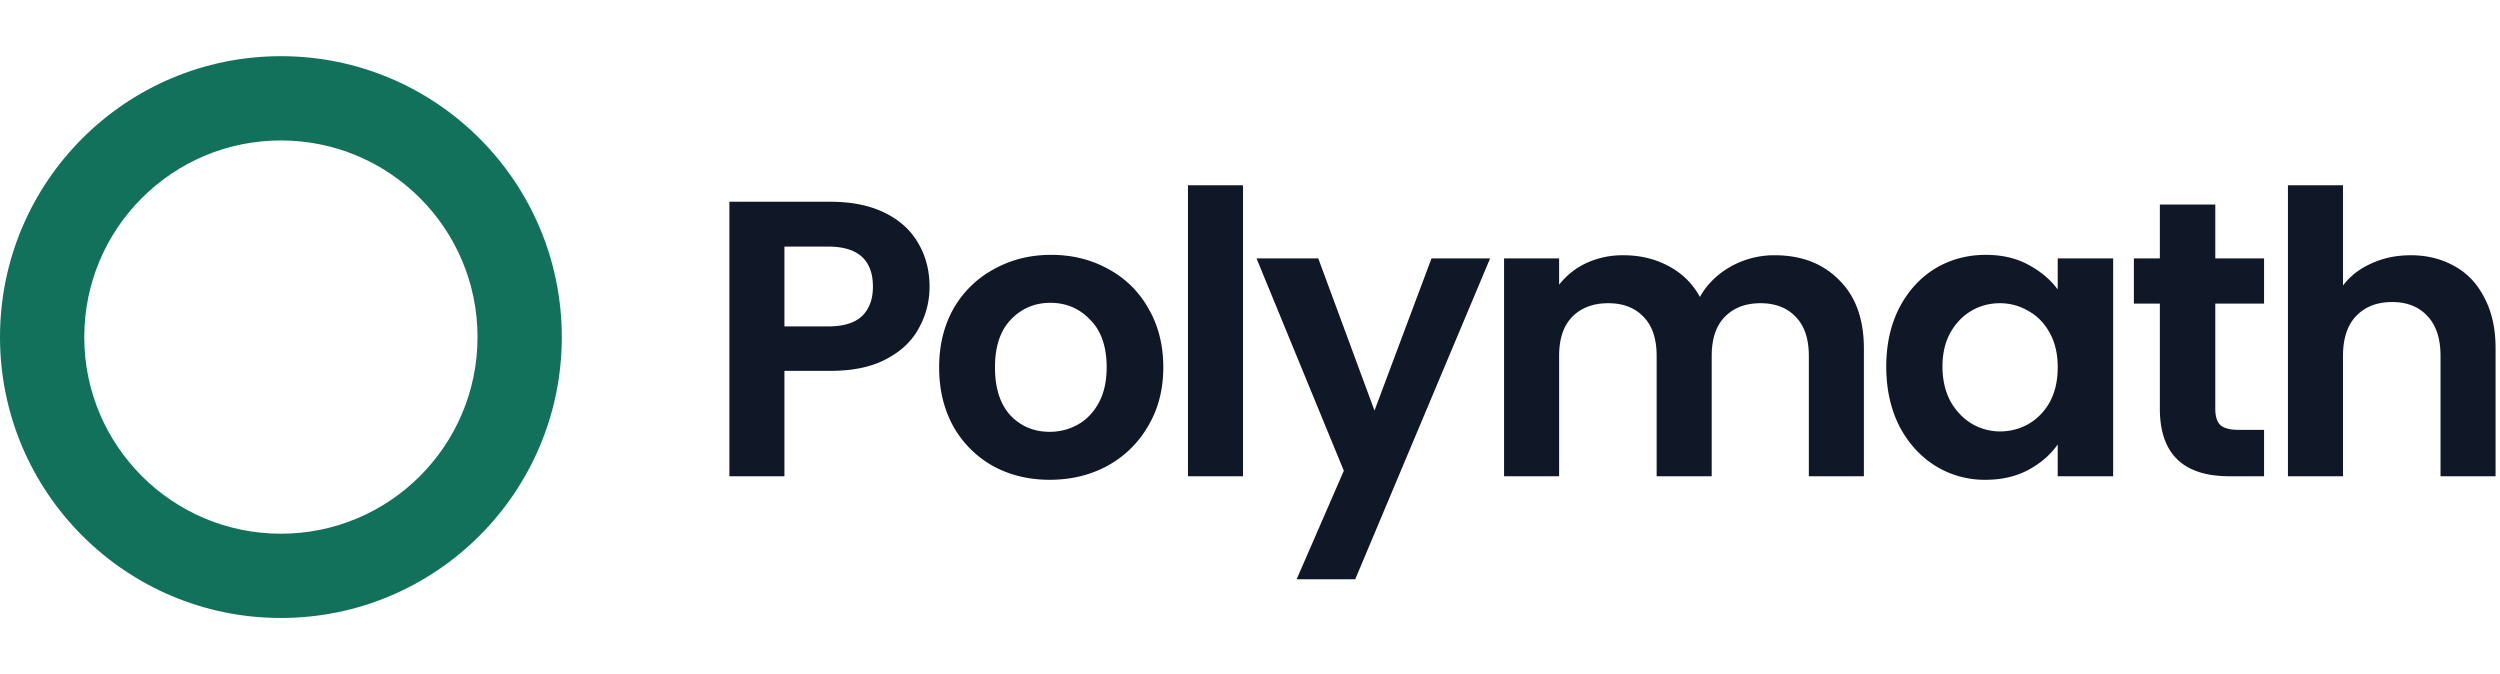
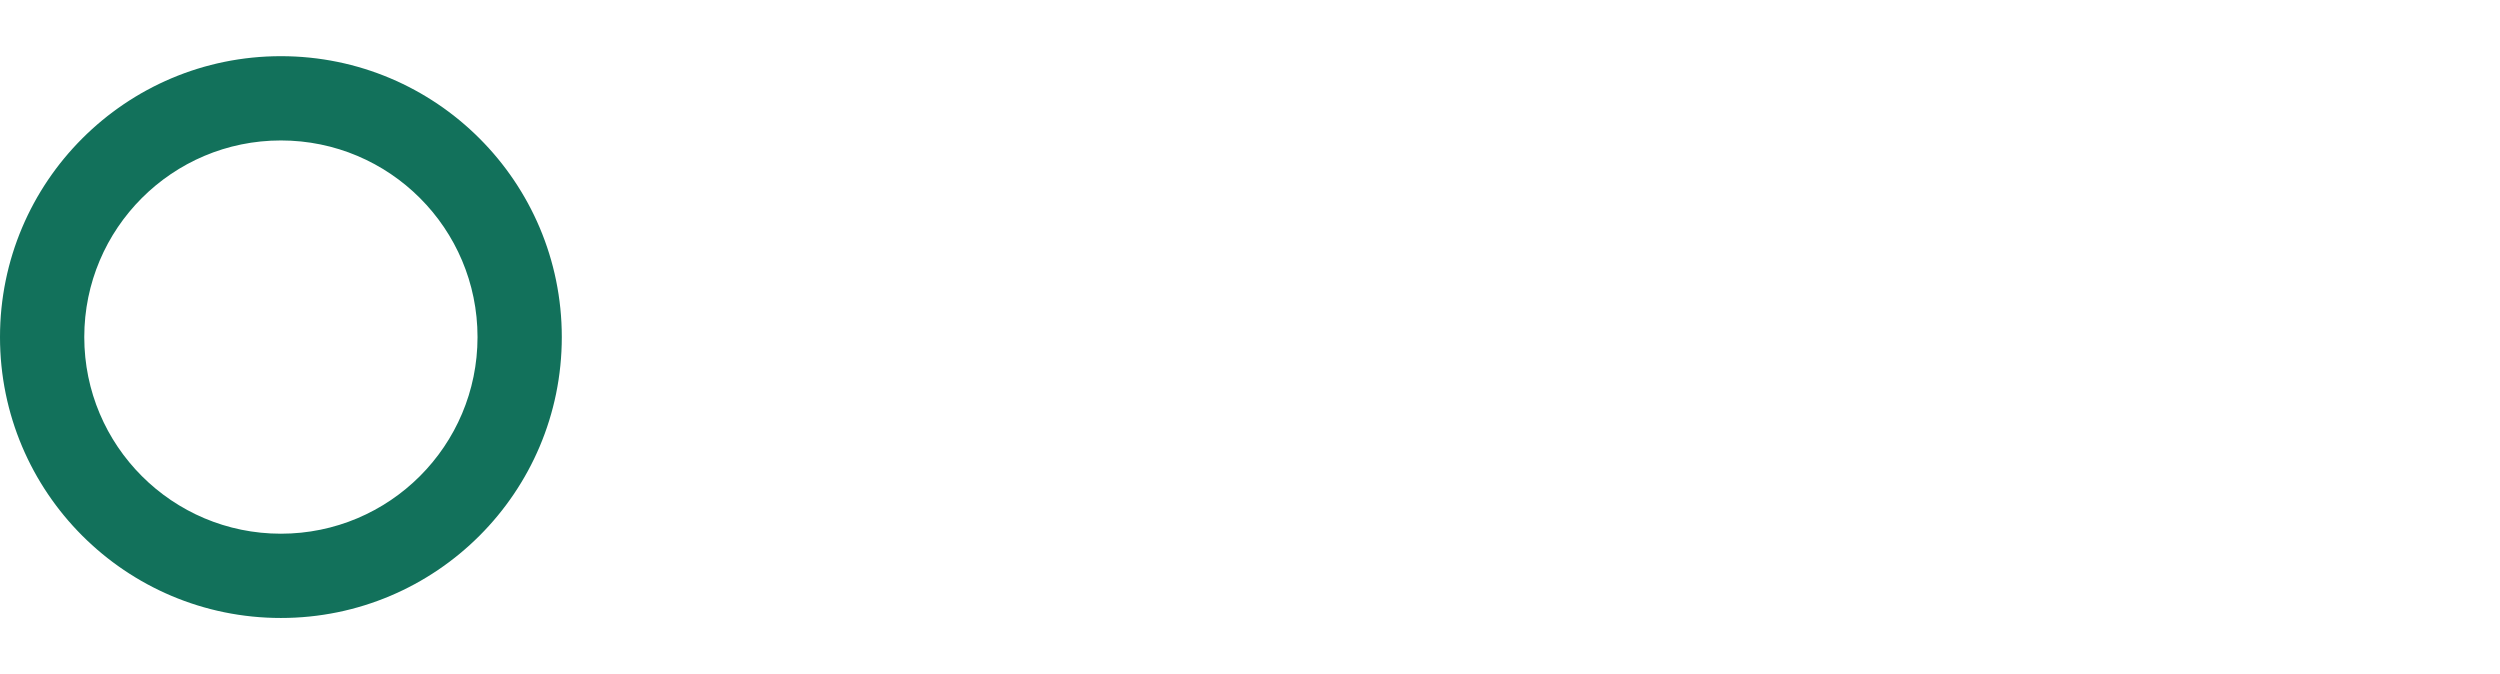
<svg xmlns="http://www.w3.org/2000/svg" width="178" height="48" viewBox="0 0 178 48" fill="none">
  <path fill-rule="evenodd" clip-rule="evenodd" d="M20 38c7.732 0 14-6.268 14-14s-6.268-14-14-14S6 16.268 6 24s6.268 14 14 14zm0 6c11.046 0 20-8.954 20-20S31.046 4 20 4 0 12.954 0 24s8.954 20 20 20z" fill="#12715B" />
-   <path d="M66.184 20.413a5.997 5.997 0 01-.756 2.94c-.485.915-1.26 1.652-2.324 2.212-1.045.56-2.37.84-3.976.84h-3.276v7.504h-3.92V14.365h7.196c1.512 0 2.8.261 3.864.784s1.857 1.242 2.38 2.156c.541.915.812 1.95.812 3.108zm-7.224 2.828c1.083 0 1.885-.242 2.408-.728.523-.504.784-1.204.784-2.1 0-1.904-1.064-2.856-3.192-2.856h-3.108v5.684h3.108zm15.775 10.92c-1.493 0-2.837-.327-4.032-.98a7.351 7.351 0 01-2.828-2.828c-.672-1.213-1.008-2.613-1.008-4.2 0-1.586.346-2.986 1.036-4.2a7.294 7.294 0 012.884-2.8c1.213-.672 2.567-1.008 4.06-1.008 1.494 0 2.847.336 4.06 1.008a7.107 7.107 0 012.856 2.8c.71 1.213 1.064 2.614 1.064 4.2 0 1.587-.364 2.987-1.092 4.2a7.44 7.44 0 01-2.912 2.828c-1.213.654-2.576.98-4.088.98zm0-3.416c.71 0 1.372-.168 1.988-.504.635-.354 1.139-.877 1.512-1.568.374-.69.56-1.53.56-2.52 0-1.474-.392-2.604-1.176-3.388-.765-.803-1.708-1.204-2.828-1.204-1.12 0-2.063.401-2.828 1.204-.746.784-1.12 1.913-1.12 3.388 0 1.475.364 2.614 1.092 3.416.747.784 1.68 1.176 2.8 1.176zM88.503 13.19v20.72h-3.92V13.19h3.92zm17.593 5.207l-9.604 22.848H92.32l3.36-7.728-6.216-15.12h4.396l4.004 10.836 4.06-10.836h4.172zm20.257-.224c1.904 0 3.434.588 4.592 1.764 1.176 1.157 1.764 2.781 1.764 4.872v9.1h-3.92v-8.568c0-1.213-.308-2.137-.924-2.772-.616-.653-1.456-.98-2.52-.98s-1.914.327-2.548.98c-.616.635-.924 1.559-.924 2.772v8.568h-3.92v-8.568c0-1.213-.308-2.137-.924-2.772-.616-.653-1.456-.98-2.52-.98-1.083 0-1.942.327-2.576.98-.616.635-.924 1.559-.924 2.772v8.568h-3.92V18.397h3.92v1.876a5.244 5.244 0 011.932-1.54 6.162 6.162 0 012.632-.56c1.213 0 2.296.262 3.248.784a5.31 5.31 0 012.212 2.184c.504-.896 1.232-1.614 2.184-2.156a6.334 6.334 0 013.136-.812zm7.948 7.924c0-1.568.308-2.959.924-4.172.634-1.213 1.484-2.146 2.548-2.8 1.082-.653 2.286-.98 3.612-.98 1.157 0 2.165.233 3.024.7.877.467 1.577 1.055 2.1 1.764v-2.212h3.948V33.91h-3.948v-2.268c-.504.728-1.204 1.335-2.1 1.82-.878.467-1.895.7-3.052.7a6.66 6.66 0 01-3.584-1.008c-1.064-.672-1.914-1.614-2.548-2.828-.616-1.232-.924-2.641-.924-4.228zm12.208.056c0-.952-.187-1.764-.56-2.436-.374-.69-.878-1.213-1.512-1.568a3.965 3.965 0 00-2.044-.56c-.728 0-1.4.178-2.016.532-.616.355-1.12.878-1.512 1.568-.374.672-.56 1.475-.56 2.408 0 .933.186 1.755.56 2.464.392.69.896 1.223 1.512 1.596a3.91 3.91 0 002.016.56 4.12 4.12 0 002.044-.532 4.083 4.083 0 001.512-1.568c.373-.69.56-1.512.56-2.464zm11.22-4.536v7.504c0 .523.121.905.364 1.148.261.224.691.336 1.288.336h1.82v3.304h-2.464c-3.304 0-4.956-1.605-4.956-4.816v-7.476h-1.848v-3.22h1.848v-3.836h3.948v3.836h3.472v3.22h-3.472zm13.908-3.444c1.176 0 2.221.262 3.136.784.914.504 1.624 1.26 2.128 2.268.522.99.784 2.184.784 3.584v9.1h-3.92v-8.568c0-1.232-.308-2.175-.924-2.828-.616-.672-1.456-1.008-2.52-1.008-1.083 0-1.942.336-2.576 1.008-.616.653-.924 1.596-.924 2.828v8.568h-3.92V13.19h3.92v7.14c.504-.672 1.176-1.195 2.016-1.568.84-.392 1.773-.588 2.8-.588z" fill="#101828" />
</svg>